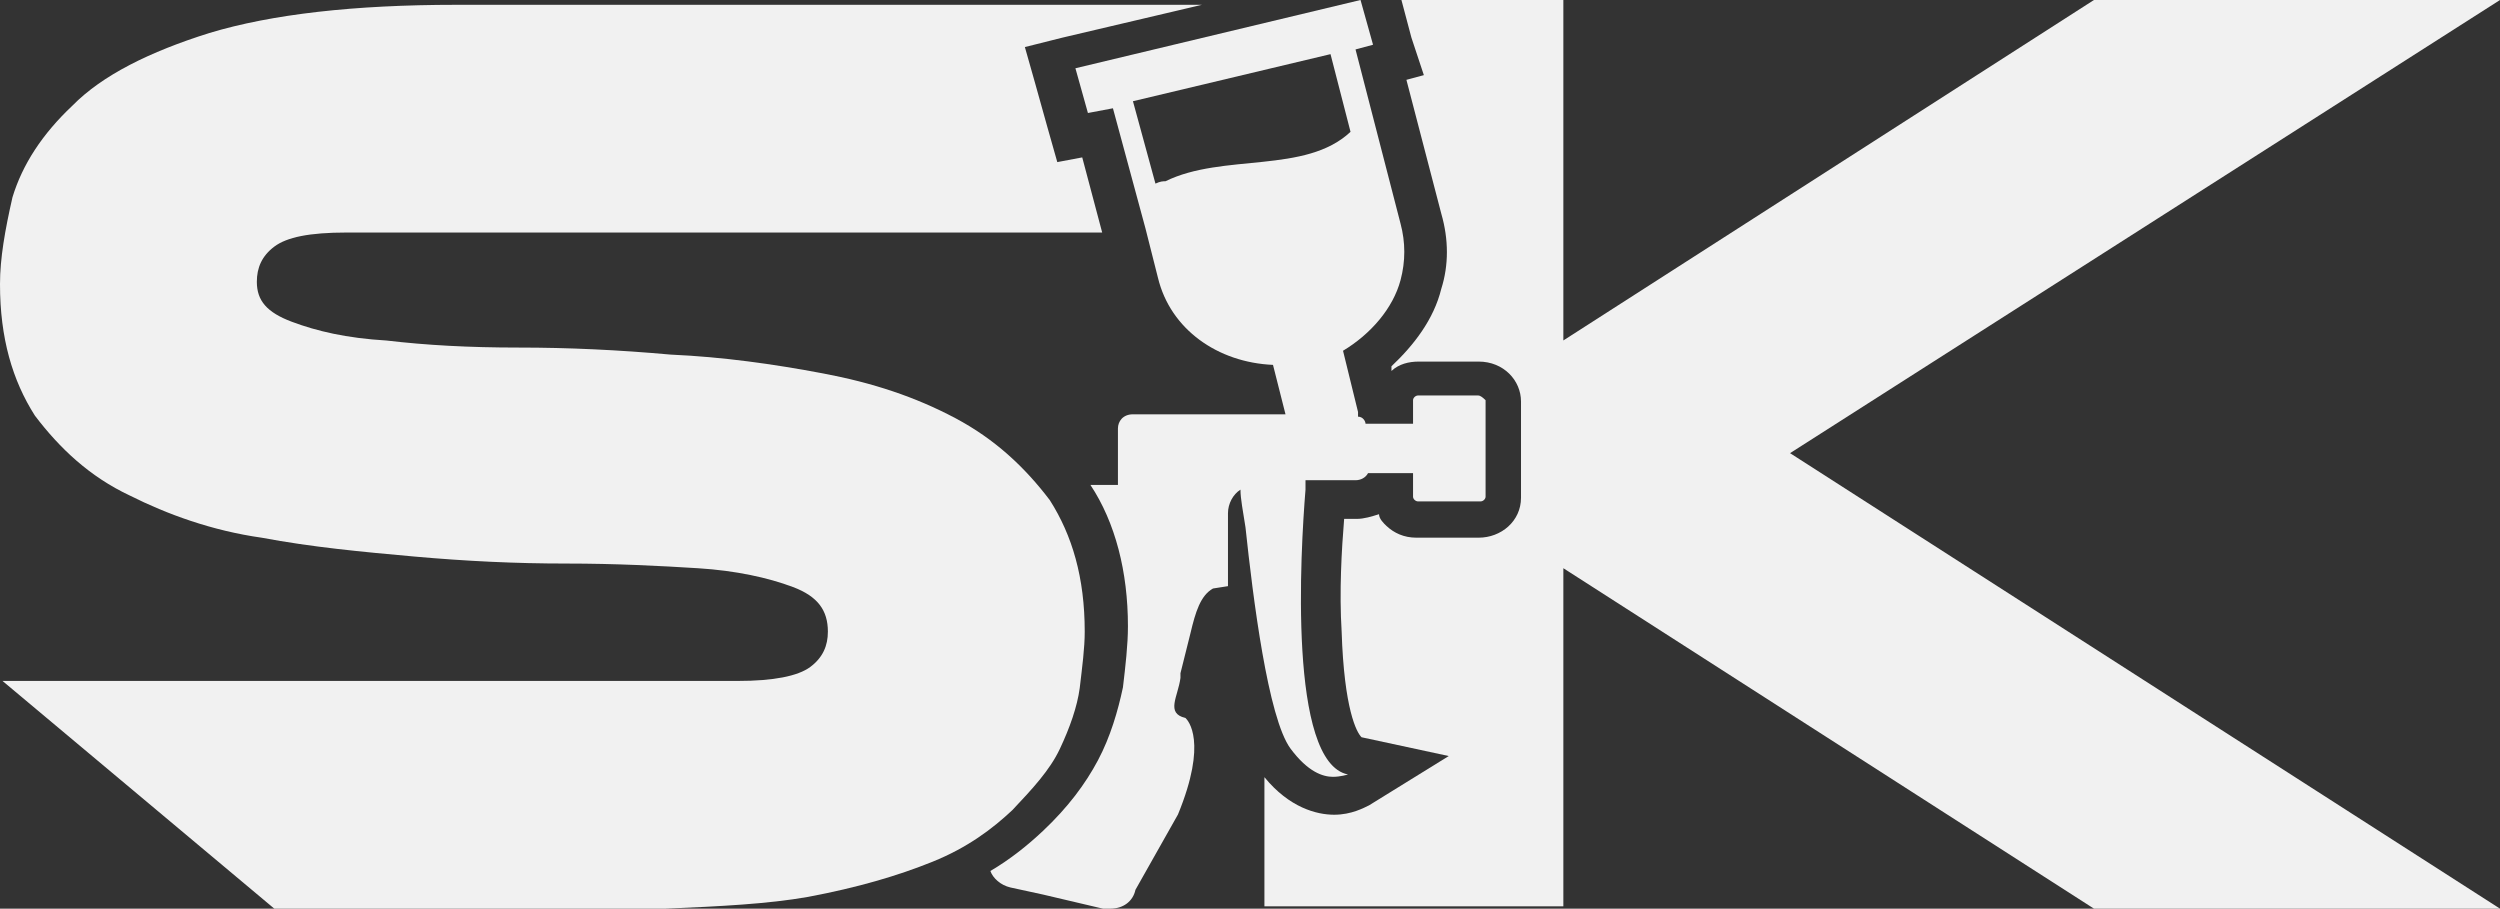
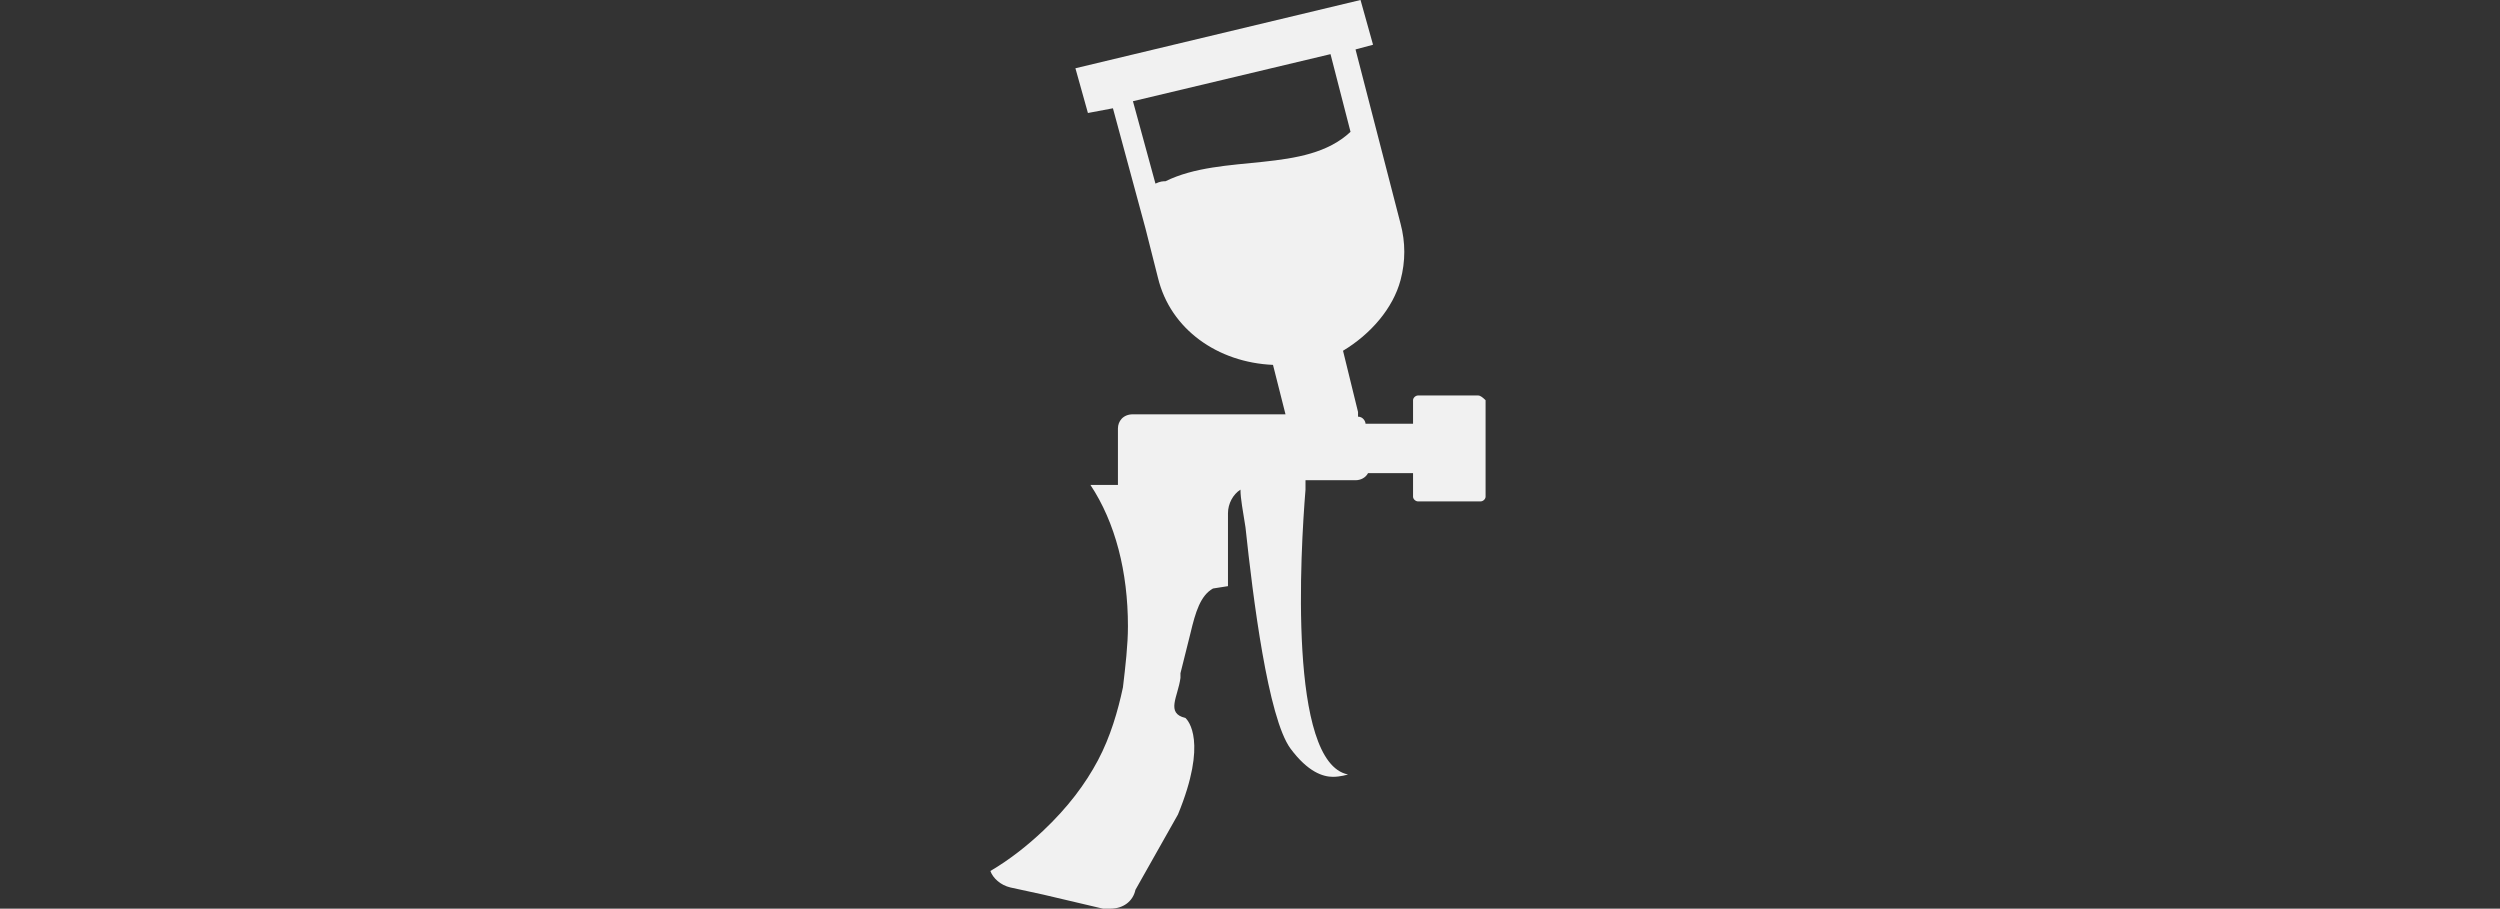
<svg xmlns="http://www.w3.org/2000/svg" width="520px" height="189px" viewBox="0 0 520 189" version="1.1">
  <rect x="0" y="0" width="520" height="189" fill="#333333" stroke="none" />
  <title>icon-white</title>
  <g id="Page-1" stroke="none" stroke-width="1" fill="none" fill-rule="evenodd">
    <g id="icon-white" fill="#F1F1F1" fill-rule="nonzero">
      <path d="M307.439,82.259 L302.758,82.259 L301.717,82.259 L294.955,82.259 C294.955,82.259 294.955,82.259 294.955,82.259 C294.434,82.259 293.914,82.749 293.914,83.238 L293.914,88.135 L284.03,88.135 C284.03,87.645 283.51,86.666 282.47,86.666 C282.47,86.176 282.47,86.176 282.47,85.687 L279.348,72.956 C285.071,69.528 289.753,64.142 291.313,58.267 C292.354,54.35 292.354,50.433 291.313,46.516 L281.949,10.282 L285.591,9.303 L282.99,0 L223.687,14.199 L226.288,23.503 L231.49,22.523 L238.253,47.495 L240.854,57.777 C243.455,68.549 253.338,75.404 264.783,75.894 L267.384,86.176 L235.652,86.176 C235.652,86.176 235.652,86.176 235.652,86.176 C233.571,86.176 232.53,87.645 232.53,89.114 L232.53,100.865 L226.808,100.865 C232.01,108.699 234.611,118.982 234.611,130.244 C234.611,134.161 234.091,138.567 233.571,142.974 C232.53,147.87 230.97,153.256 228.369,158.153 C225.768,163.049 222.126,167.946 216.924,172.842 C213.803,175.78 210.162,178.718 206,181.166 C206.52,182.635 208.081,184.104 210.162,184.593 L216.924,186.062 L229.409,189 C229.929,189 230.449,189 230.97,189 C233.571,189 235.652,187.531 236.172,185.083 L245.015,169.415 C251.258,154.236 247.096,149.829 246.576,149.339 C242.414,148.36 245.015,144.933 245.535,141.016 C245.535,140.526 245.535,140.036 245.535,140.036 L247.616,131.712 C248.657,127.306 249.697,123.878 252.298,122.409 L255.419,121.92 L255.419,121.92 L255.419,115.065 L255.419,106.741 C255.419,104.782 256.46,102.824 258.02,101.845 C258.02,103.803 258.54,106.251 259.061,109.679 C260.621,124.368 263.742,149.339 268.424,155.705 C272.066,160.601 275.187,161.58 277.268,161.58 C278.828,161.58 280.389,161.091 280.389,161.091 C267.904,158.642 270.505,114.575 271.545,101.845 C271.545,101.355 271.545,100.376 271.545,99.886 L276.227,99.886 L281.949,99.886 C281.949,99.886 281.949,99.886 281.949,99.886 C282.99,99.886 284.03,99.396 284.551,98.417 L293.914,98.417 L293.914,103.313 C293.914,103.803 294.434,104.293 294.955,104.293 L303.278,104.293 L303.278,104.293 L307.96,104.293 C307.96,104.293 307.96,104.293 307.96,104.293 C308.48,104.293 309,103.803 309,103.313 L309,83.238 C308.48,82.749 307.96,82.259 307.439,82.259 Z M242.414,37.702 C241.894,37.702 241.374,37.702 240.333,38.192 L235.652,21.054 L276.747,11.262 L280.909,27.42 C271.545,36.233 254.379,31.826 242.414,37.702 Z" id="Shape" />
-       <path d="M220.436,155.795 C222.51,151.4 224.066,147.005 224.585,143.099 C225.104,138.704 225.622,134.797 225.622,131.379 C225.622,120.148 223.029,111.358 218.361,104.034 C213.174,97.197 206.95,91.338 198.651,86.943 C190.353,82.548 181.535,79.618 171.162,77.665 C160.788,75.712 150.415,74.247 139.523,73.758 C128.631,72.782 118.257,72.294 107.884,72.294 C97.51,72.294 88.693,71.805 80.394,70.829 C72.095,70.34 65.871,68.875 60.685,66.922 C55.498,64.969 53.423,62.527 53.423,58.621 C53.423,55.691 54.461,53.249 57.054,51.296 C59.647,49.343 64.315,48.366 72.095,48.366 L105.29,48.366 L105.29,48.366 L223.029,48.366 L229.253,48.366 L225.104,32.74 L219.917,33.717 L217.842,26.392 L215.249,17.114 L213.174,9.79 L220.954,7.836 L250,1 L130.705,1 C130.705,1 130.705,1 130.705,1 L94.917,1 C73.651,1 56.535,2.953 43.568,6.86 C31.12,10.766 21.266,15.649 15.041,21.997 C8.817,27.857 4.668,34.205 2.593,41.042 C1.037,47.878 0,53.738 0,59.109 C0,70.34 2.593,79.13 7.261,86.455 C12.448,93.291 18.672,99.151 26.971,103.057 C34.751,106.964 44.087,110.382 54.461,111.847 C64.834,113.8 75.207,114.777 86.1,115.753 C96.992,116.73 107.365,117.218 117.739,117.218 C128.112,117.218 137.448,117.706 145.228,118.195 C153.008,118.683 159.751,120.148 164.938,122.101 C170.124,124.055 172.199,126.984 172.199,131.379 C172.199,134.309 171.162,136.751 168.568,138.704 C165.975,140.657 160.788,141.634 153.527,141.634 L87.656,141.634 L80.913,141.634 L38.382,141.634 L0.519,141.634 L57.054,189 L95.436,189 L131.224,189 L138.485,189 L138.485,189 C149.896,188.512 159.751,188.023 168.05,186.558 C178.423,184.605 186.722,182.164 193.983,179.234 C201.245,176.304 206.432,172.397 210.581,168.491 C214.73,164.096 218.361,160.19 220.436,155.795 Z" id="Path" />
-       <path d="M520,0 L435.542,0 L325.177,70.814 L325.177,0 L291.498,0 L293.571,7.814 L296.161,15.628 L292.534,16.605 L299.788,44.442 C301.343,49.814 301.343,55.186 299.788,60.07 C298.234,66.419 294.089,71.791 289.425,76.186 L289.425,77.163 C290.98,75.698 293.052,75.209 295.125,75.209 L295.125,75.209 L295.125,75.209 L301.861,75.209 L302.897,75.209 L307.56,75.209 C312.742,75.209 316.369,79.116 316.369,83.512 L316.369,103.535 C316.369,108.419 312.224,111.837 307.56,111.837 L307.56,111.837 L307.56,111.837 L302.897,111.837 L302.897,111.837 L302.897,111.837 L294.607,111.837 C292.016,111.837 289.944,110.86 288.389,109.395 C287.871,108.907 286.835,107.93 286.835,106.953 C285.28,107.442 283.726,107.93 282.171,107.93 C282.171,107.93 282.171,107.93 282.171,107.93 L279.581,107.93 C279.062,114.279 278.544,123.07 279.062,131.372 C279.581,147.488 282.171,152.372 283.208,153.349 L301.343,157.256 L284.762,167.512 C283.726,168 281.135,169.465 277.508,169.465 C273.881,169.465 268.181,168 263,161.651 L263,188.512 L325.177,188.512 L325.177,118.186 L435.542,189 L520,189 L372.329,94.256 L520,0 Z" id="Path" />
    </g>
  </g>
</svg>